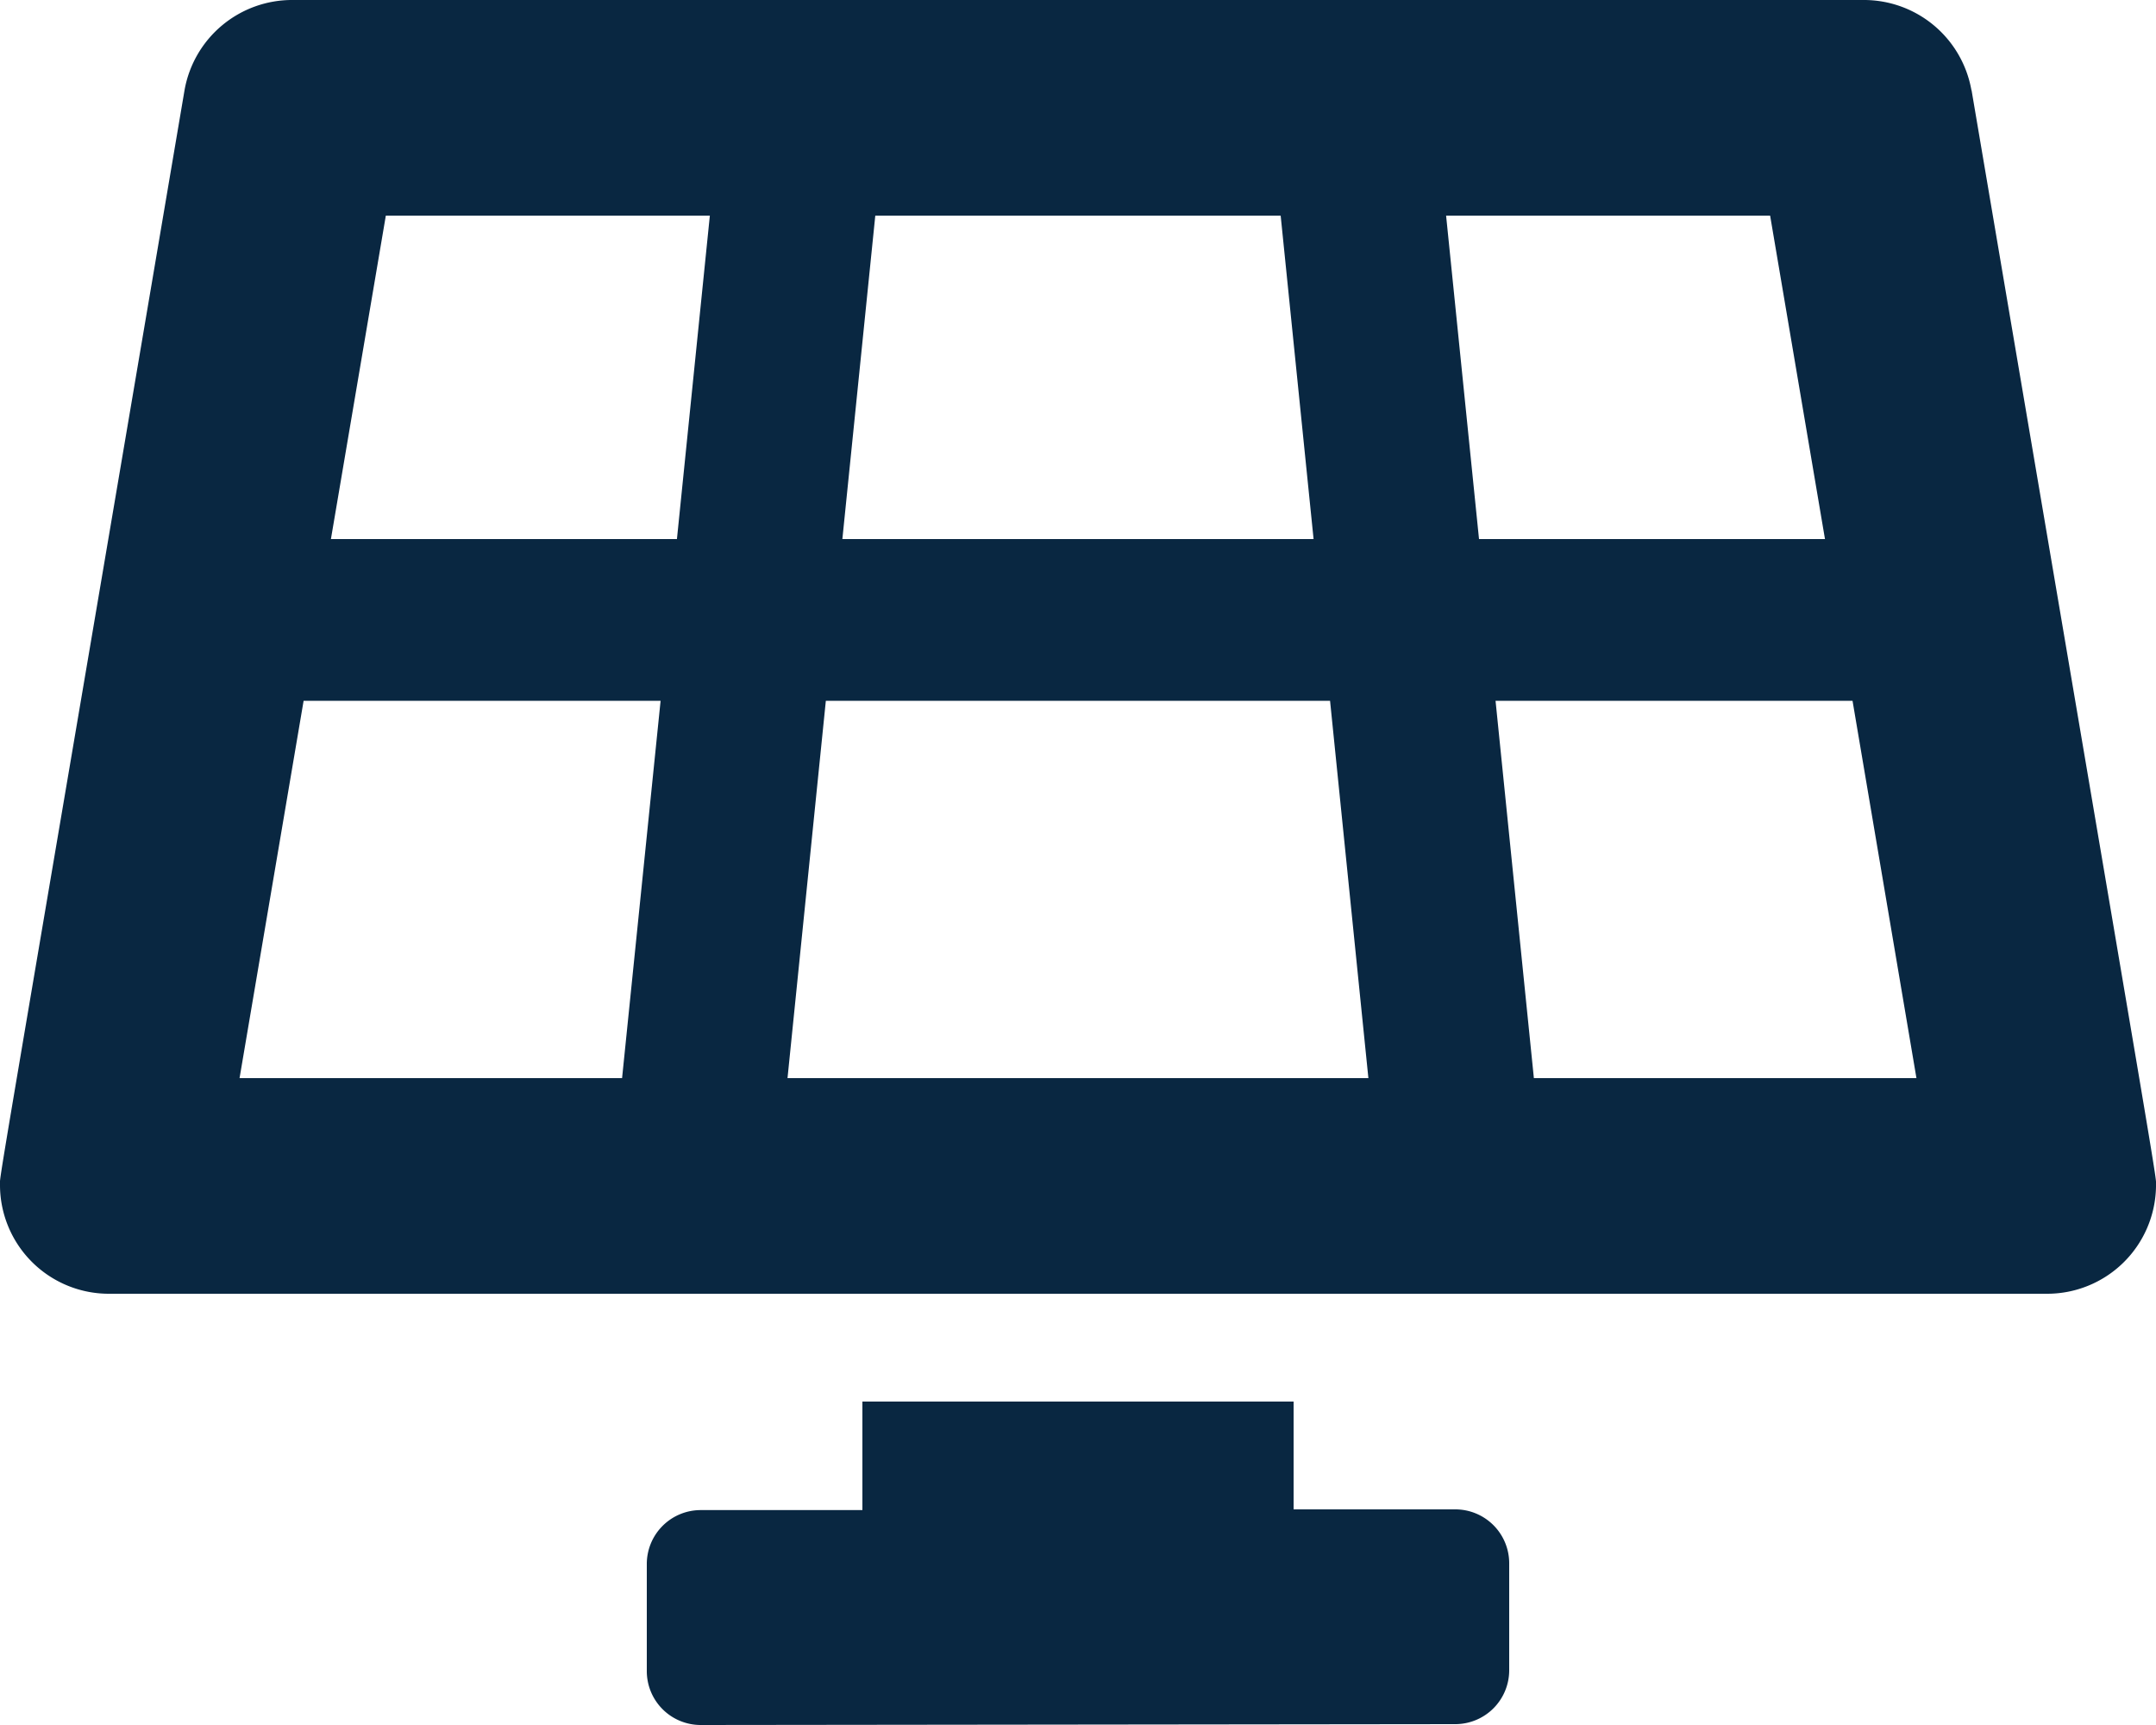
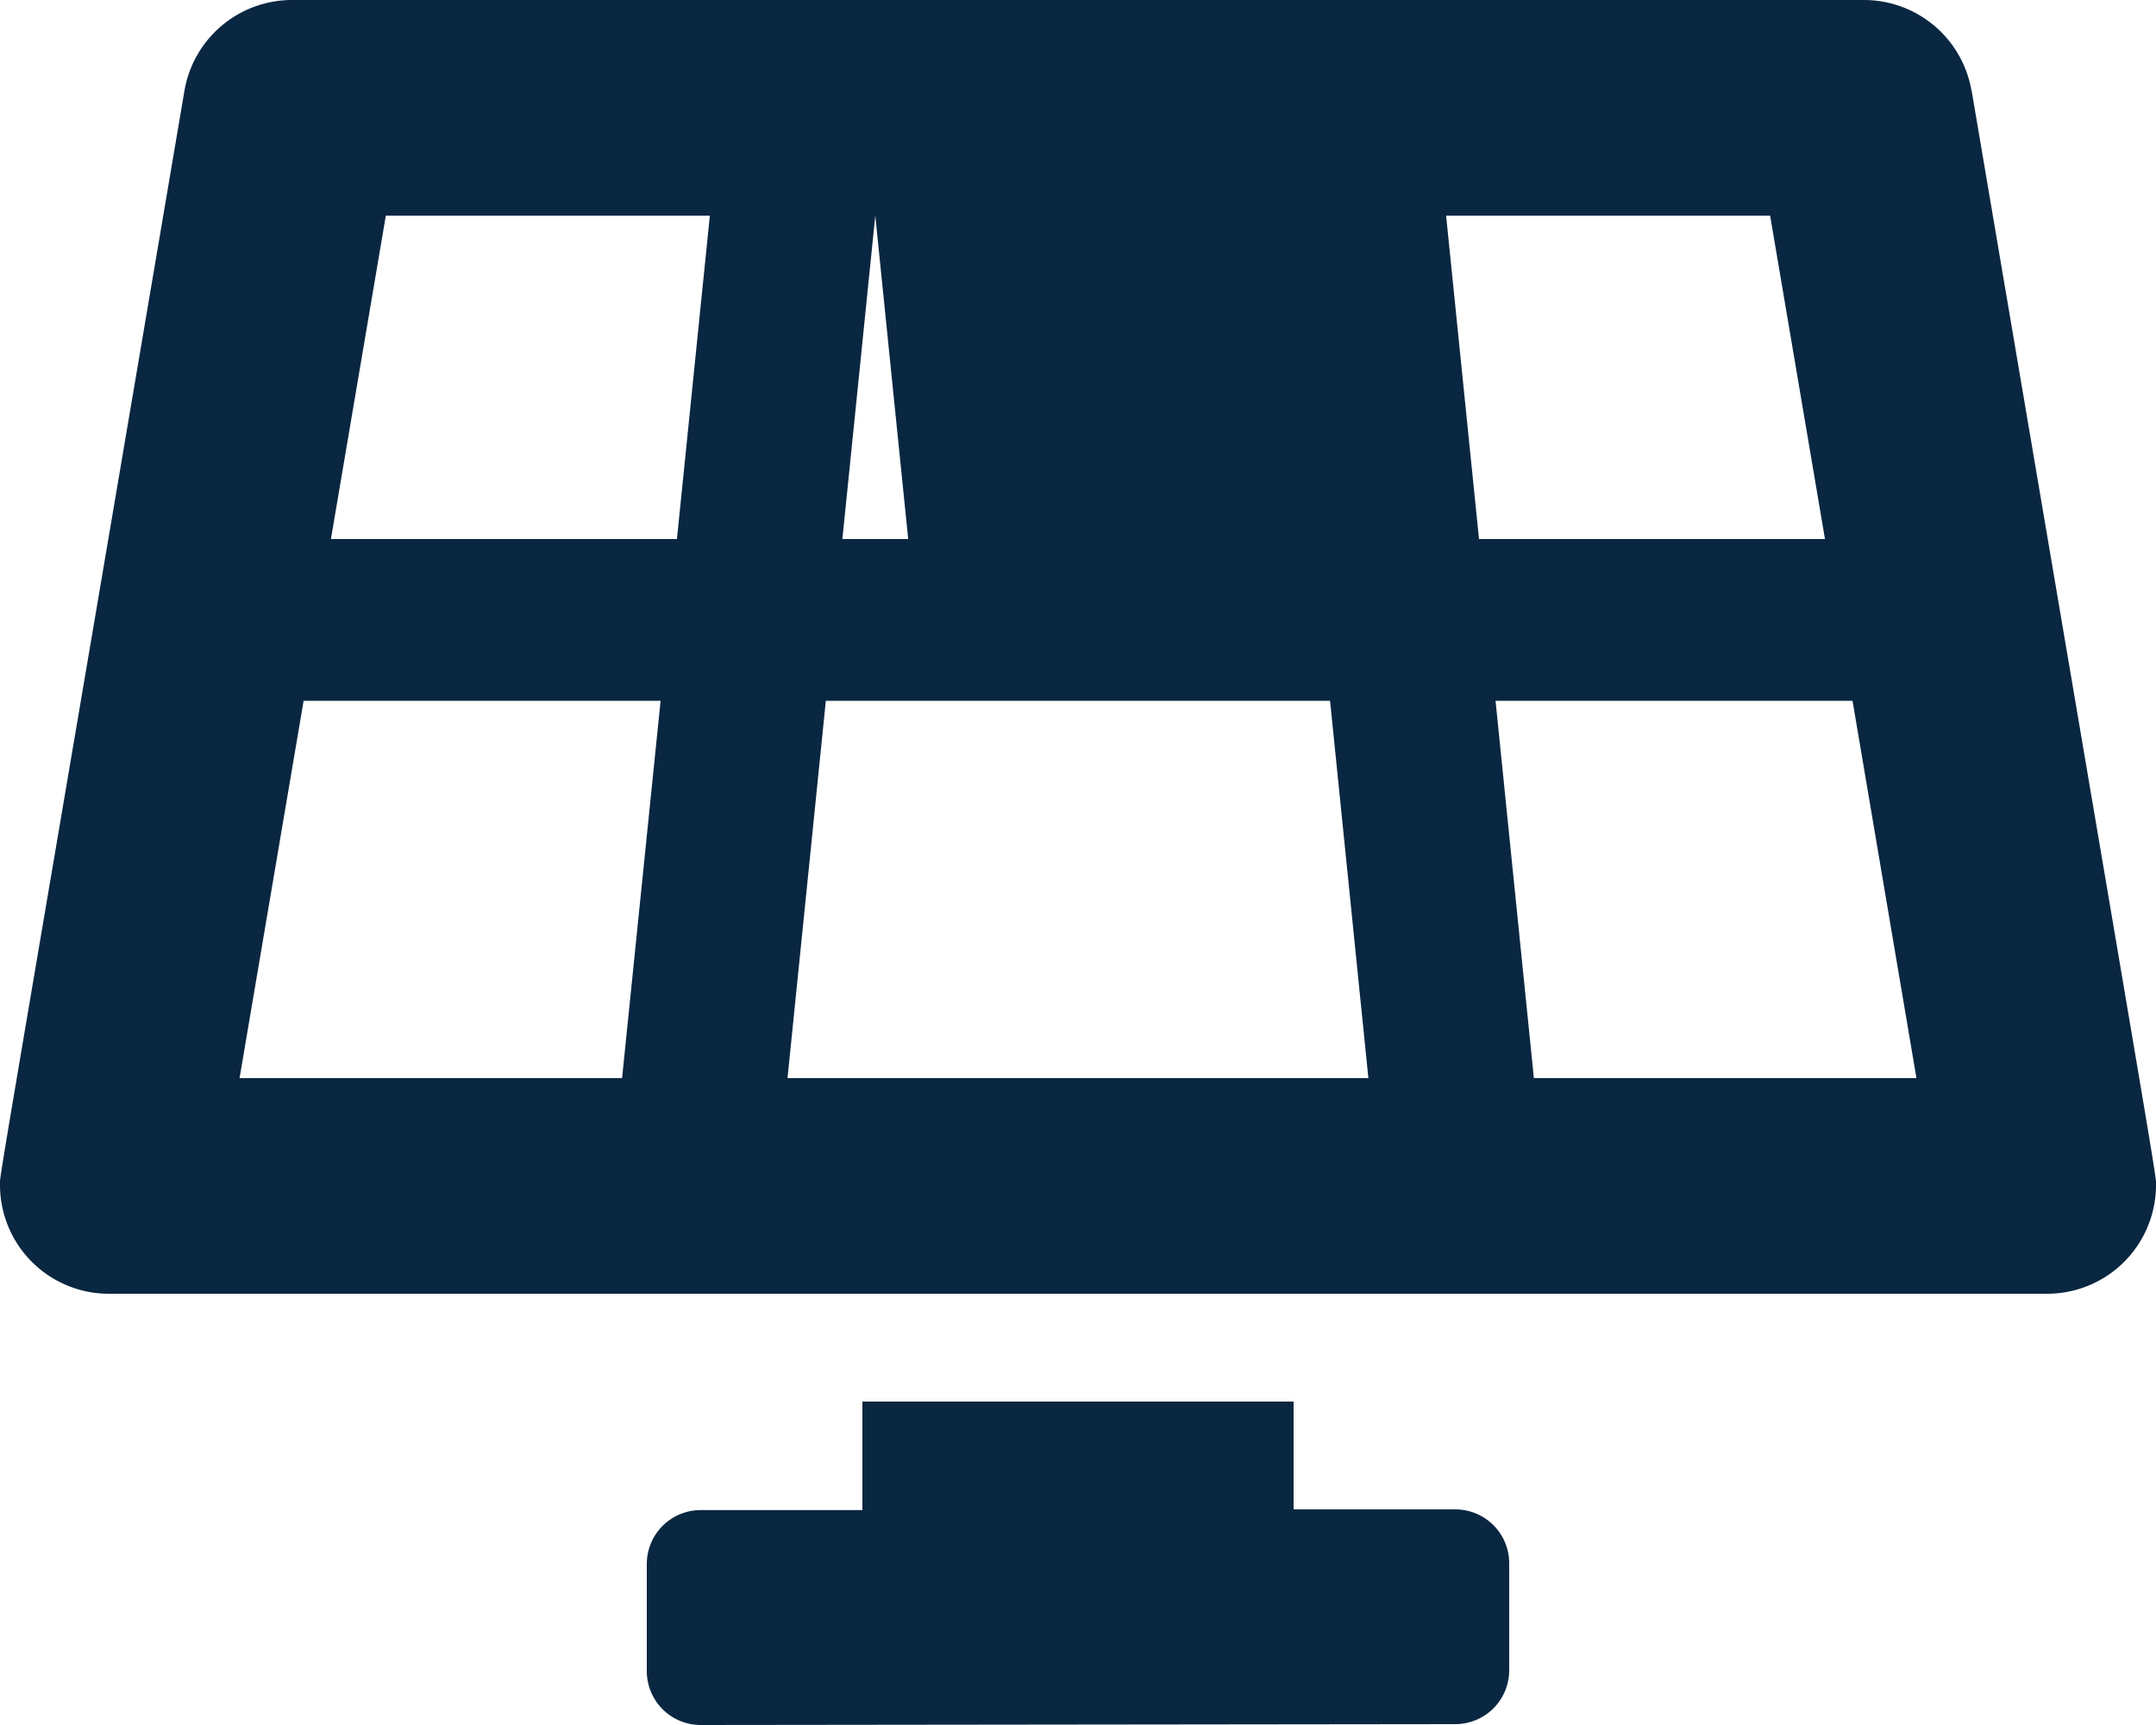
<svg xmlns="http://www.w3.org/2000/svg" width="45" height="36" viewBox="0 0 45 36">
-   <path d="M30.374,31.5,27,31.5V29.25H18v2.265l-3.374,0A1.125,1.125,0,0,0,13.5,32.643l0,2.231A1.125,1.125,0,0,0,14.626,36l15.747-.018A1.125,1.125,0,0,0,31.5,34.858l0-2.231A1.125,1.125,0,0,0,30.374,31.5ZM41.147,1.88A2.279,2.279,0,0,0,38.887,0H6.112a2.279,2.279,0,0,0-2.26,1.88C-.233,25.957,0,24.474,0,24.75A2.272,2.272,0,0,0,2.294,27H42.706A2.272,2.272,0,0,0,45,24.765c0-.287.236,1.192-3.85-22.885ZM18.269,4.5H26.73l.687,6.75H17.582Zm-5.285,18H5l1.337-7.875h7.451Zm1.145-11.25H6.907L8.053,4.5h6.763ZM16.437,22.5l.8-7.875H27.761l.8,7.875Zm13.746-18h6.763l1.145,6.75H30.87L30.183,4.5Zm1.832,18-.8-7.875h7.451L40,22.5H32.015Z" transform="translate(0)" fill="#092741" />
+   <path d="M30.374,31.5,27,31.5V29.25H18v2.265l-3.374,0A1.125,1.125,0,0,0,13.5,32.643l0,2.231A1.125,1.125,0,0,0,14.626,36l15.747-.018A1.125,1.125,0,0,0,31.5,34.858l0-2.231A1.125,1.125,0,0,0,30.374,31.5ZM41.147,1.88A2.279,2.279,0,0,0,38.887,0H6.112a2.279,2.279,0,0,0-2.26,1.88C-.233,25.957,0,24.474,0,24.75A2.272,2.272,0,0,0,2.294,27H42.706A2.272,2.272,0,0,0,45,24.765c0-.287.236,1.192-3.85-22.885ZM18.269,4.5l.687,6.75H17.582Zm-5.285,18H5l1.337-7.875h7.451Zm1.145-11.25H6.907L8.053,4.5h6.763ZM16.437,22.5l.8-7.875H27.761l.8,7.875Zm13.746-18h6.763l1.145,6.75H30.87L30.183,4.5Zm1.832,18-.8-7.875h7.451L40,22.5H32.015Z" transform="translate(0)" fill="#092741" />
</svg>